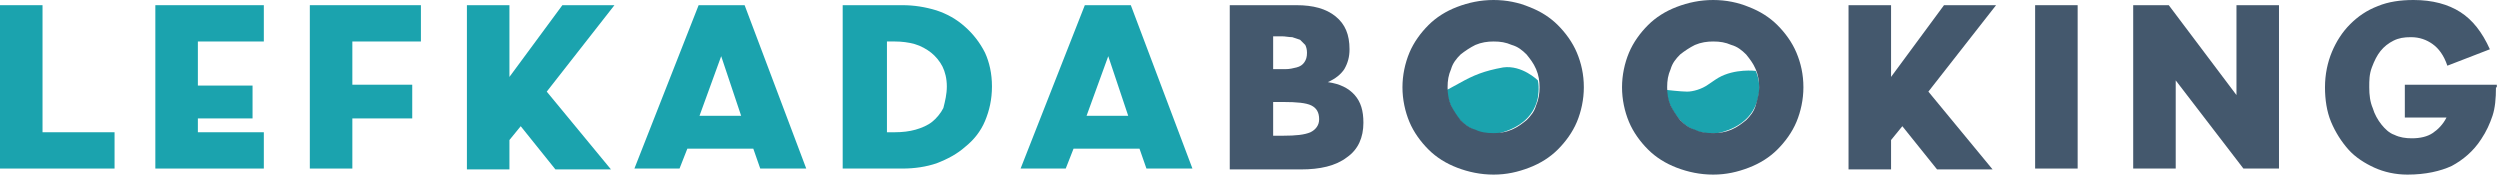
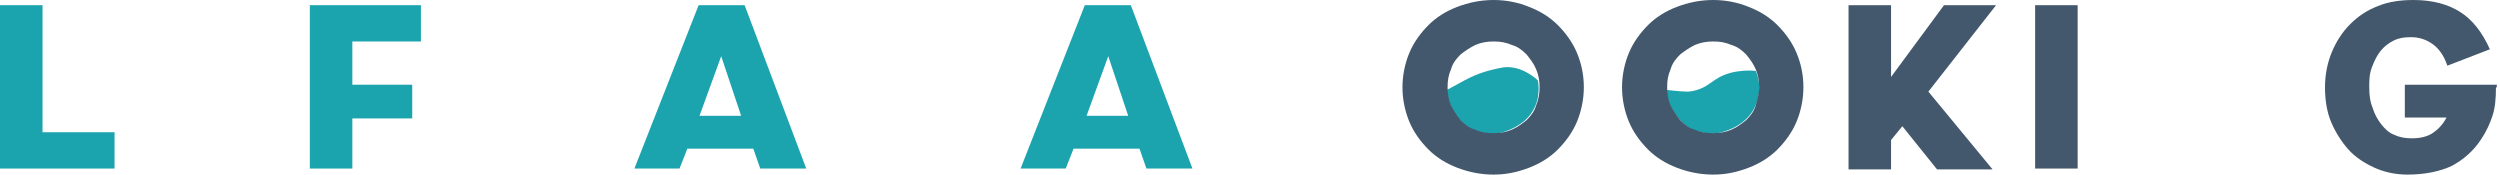
<svg xmlns="http://www.w3.org/2000/svg" width="630" height="44" viewBox="0 0 630 44" fill="none">
  <path d="M364.573 22.654C364.573 22.654 365.01 32.238 375.289 33.98C375.289 33.98 385.787 33.327 387.536 24.614C387.536 24.614 387.974 22.218 387.536 20.257C387.536 20.257 383.6 16.337 378.788 16.99C373.977 17.861 371.353 18.951 367.853 20.911C364.354 22.871 364.573 22.654 364.573 22.654Z" fill="#1BA3AE" />
  <path d="M419.904 22.654C419.904 22.654 419.904 26.356 423.185 30.059C426.465 33.98 431.495 33.762 432.807 33.545C434.12 33.327 439.806 32.02 442.211 27.01C444.617 22 442.43 17.861 442.43 17.861C442.43 17.861 437.181 17.208 433.026 19.604C433.026 19.604 431.933 20.257 430.402 21.346C428.871 22.436 426.684 23.089 425.153 23.089C423.622 23.089 419.904 22.654 419.904 22.654Z" fill="#1BA3AE" />
  <path d="M0 42.475V1.307H10.716V33.327H28.868V42.475H0Z" fill="#1BA3AE" />
-   <path d="M66.485 1.307V10.455H49.864V21.564H63.642V29.842H49.864V33.327H66.485V42.475H39.147V1.307H66.485Z" fill="#1BA3AE" />
  <path d="M78.076 1.307H106.07V10.455H88.792V21.346H103.883V29.842H88.792V42.475H78.076V1.307Z" fill="#1BA3AE" />
-   <path d="M117.661 1.307H128.377V19.386L141.718 1.307H154.84L137.781 23.089L153.965 42.693H139.968L131.22 31.802L128.377 35.287V42.693H117.661V1.307Z" fill="#1BA3AE" />
  <path d="M176.054 1.307H187.645L203.172 42.475H191.581L189.832 37.465H173.21L171.242 42.475H159.87L176.054 1.307ZM186.77 29.188L181.74 14.158L176.272 29.188H186.77Z" fill="#1BA3AE" />
-   <path d="M249.974 21.782C249.974 25.049 249.318 27.881 248.225 30.495C247.131 33.109 245.381 35.287 243.194 37.03C241.226 38.772 238.82 40.079 235.977 41.168C233.353 42.04 230.51 42.475 227.448 42.475H212.358V1.307H227.448C230.291 1.307 233.134 1.743 235.977 2.614C238.602 3.485 241.007 4.792 243.194 6.752C245.163 8.495 246.912 10.673 248.225 13.287C249.318 15.683 249.974 18.515 249.974 21.782ZM238.602 21.782C238.602 19.822 238.164 18.079 237.508 16.772C236.852 15.465 235.759 14.158 234.665 13.287C233.572 12.416 232.041 11.545 230.51 11.109C228.979 10.673 227.229 10.455 225.48 10.455H223.511V33.327H225.48C227.448 33.327 229.198 33.109 230.729 32.673C232.259 32.238 233.79 31.584 234.884 30.713C235.977 29.842 237.071 28.535 237.727 27.228C238.164 25.485 238.602 23.743 238.602 21.782Z" fill="#1BA3AE" />
  <path d="M273.375 1.307H284.966L300.494 42.475H288.903L287.153 37.465H270.532L268.564 42.475H257.191L273.375 1.307ZM284.31 29.188L279.28 14.158L273.812 29.188H284.31Z" fill="#1BA3AE" />
-   <path d="M326.738 1.307C330.893 1.307 334.174 2.178 336.579 4.139C338.985 6.099 340.079 8.713 340.079 12.416C340.079 14.376 339.641 15.901 338.766 17.426C337.892 18.733 336.579 19.822 334.611 20.693C337.673 21.129 339.86 22.218 341.391 23.96C342.922 25.703 343.578 27.881 343.578 30.931C343.578 34.634 342.266 37.683 339.422 39.644C336.579 41.822 332.643 42.693 327.831 42.693H309.898V1.307H326.738ZM320.833 17.426C321.926 17.426 322.801 17.426 323.895 17.426C324.988 17.426 325.863 17.208 326.738 16.99C327.613 16.772 328.269 16.337 328.706 15.683C329.144 15.03 329.362 14.376 329.362 13.287C329.362 12.416 329.144 11.762 328.925 11.327C328.487 10.891 328.05 10.455 327.613 10.02C326.957 9.802 326.3 9.584 325.644 9.366C324.77 9.366 323.895 9.149 323.02 9.149H320.833V17.426ZM320.833 25.485V34.198H323.457C326.519 34.198 328.706 33.98 330.237 33.327C331.549 32.673 332.424 31.584 332.424 30.059C332.424 28.317 331.768 27.228 330.456 26.574C329.144 25.921 326.738 25.703 323.457 25.703H320.833V25.485Z" fill="#44586D" />
  <path d="M399.128 22C399.128 25.049 398.471 28.099 397.378 30.713C396.284 33.327 394.535 35.723 392.567 37.683C390.598 39.644 388.193 41.168 385.349 42.257C382.506 43.346 379.663 44 376.383 44C373.102 44 370.04 43.346 367.197 42.257C364.354 41.168 361.949 39.644 359.98 37.683C358.012 35.723 356.262 33.327 355.169 30.713C354.075 28.099 353.419 25.049 353.419 22C353.419 18.951 354.075 15.901 355.169 13.287C356.262 10.673 358.012 8.277 359.98 6.317C361.949 4.356 364.354 2.832 367.197 1.743C370.04 0.653 373.102 0 376.383 0C379.663 0 382.725 0.653 385.349 1.743C388.193 2.832 390.598 4.356 392.567 6.317C394.535 8.277 396.284 10.673 397.378 13.287C398.471 15.901 399.128 18.733 399.128 22ZM387.974 22C387.974 20.475 387.755 18.951 387.099 17.426C386.443 15.901 385.568 14.812 384.693 13.723C383.6 12.634 382.506 11.762 380.975 11.327C379.445 10.673 378.132 10.455 376.383 10.455C374.852 10.455 373.321 10.673 371.79 11.327C370.478 11.98 369.166 12.851 368.072 13.723C366.979 14.812 366.104 15.901 365.666 17.426C365.01 18.951 364.792 20.257 364.792 22C364.792 23.525 365.01 25.049 365.666 26.574C366.323 27.881 367.197 29.188 368.072 30.277C369.166 31.366 370.259 32.238 371.79 32.673C373.102 33.327 374.633 33.545 376.383 33.545C377.914 33.545 379.445 33.327 380.975 32.673C382.506 32.02 383.6 31.148 384.693 30.277C385.787 29.188 386.662 28.099 387.099 26.574C387.755 25.049 387.974 23.525 387.974 22Z" fill="#44586D" />
  <path d="M454.459 22C454.459 25.049 453.803 28.099 452.709 30.713C451.616 33.327 449.866 35.723 447.898 37.683C445.929 39.644 443.524 41.168 440.681 42.257C437.837 43.346 434.994 44 431.714 44C428.433 44 425.372 43.346 422.528 42.257C419.685 41.168 417.28 39.644 415.311 37.683C413.343 35.723 411.593 33.327 410.5 30.713C409.406 28.099 408.75 25.049 408.75 22C408.75 18.951 409.406 15.901 410.5 13.287C411.593 10.673 413.343 8.277 415.311 6.317C417.28 4.356 419.685 2.832 422.528 1.743C425.372 0.653 428.433 0 431.714 0C434.994 0 438.056 0.653 440.681 1.743C443.524 2.832 445.929 4.356 447.898 6.317C449.866 8.277 451.616 10.673 452.709 13.287C453.803 15.901 454.459 18.733 454.459 22ZM443.305 22C443.305 20.475 443.086 18.951 442.43 17.426C441.774 15.901 440.899 14.812 440.024 13.723C438.931 12.634 437.837 11.762 436.307 11.327C434.776 10.673 433.463 10.455 431.714 10.455C430.183 10.455 428.652 10.673 427.121 11.327C425.809 11.98 424.497 12.851 423.403 13.723C422.31 14.812 421.435 15.901 420.998 17.426C420.341 18.951 420.123 20.257 420.123 22C420.123 23.525 420.341 25.049 420.998 26.574C421.654 27.881 422.528 29.188 423.403 30.277C424.497 31.366 425.59 32.238 427.121 32.673C428.433 33.327 429.964 33.545 431.714 33.545C433.245 33.545 434.776 33.327 436.307 32.673C437.837 32.02 438.931 31.148 440.024 30.277C441.118 29.188 441.993 28.099 442.43 26.574C442.868 25.049 443.305 23.525 443.305 22Z" fill="#44586D" />
  <path d="M465.831 1.307H476.547V19.386L489.888 1.307H503.01L485.951 23.089L502.135 42.693H488.138L479.39 31.802L476.547 35.287V42.693H465.831V1.307Z" fill="#44586D" />
  <path d="M512.852 42.475V1.307H523.568V42.475H512.852Z" fill="#44586D" />
-   <path d="M537.565 1.307H546.531L563.59 23.96V1.307H574.306V42.475H565.34L548.281 20.257V42.475H537.565V1.307Z" fill="#44586D" />
  <path d="M628.981 22C628.981 24.832 628.763 27.228 628.107 29.188C627.45 31.148 626.576 33.109 625.263 35.069C623.295 38.119 620.671 40.297 617.828 41.822C614.984 43.129 611.267 44 606.674 44C603.612 44 600.769 43.346 598.363 42.257C595.958 41.168 593.552 39.644 591.802 37.683C590.053 35.723 588.522 33.327 587.428 30.713C586.335 28.099 585.897 25.049 585.897 22C585.897 18.733 586.554 15.683 587.647 13.069C588.74 10.455 590.271 8.059 592.24 6.099C594.208 4.139 596.395 2.614 599.238 1.525C601.862 0.436 604.924 0 608.205 0C613.016 0 616.953 1.089 620.015 3.05C623.076 5.01 625.482 8.059 627.45 12.416L616.734 16.555C615.859 13.941 614.547 12.198 613.016 11.109C611.485 10.02 609.736 9.366 607.549 9.366C605.799 9.366 604.487 9.584 603.175 10.238C601.862 10.891 600.769 11.762 599.894 12.851C599.019 13.941 598.363 15.248 597.707 16.99C597.051 18.733 597.051 20.257 597.051 22C597.051 23.96 597.27 25.703 597.926 27.228C598.363 28.753 599.238 30.277 600.113 31.366C600.988 32.455 602.081 33.545 603.393 33.98C604.706 34.634 606.236 34.852 607.767 34.852C609.954 34.852 611.704 34.416 613.016 33.545C614.328 32.673 615.641 31.366 616.515 29.624H606.018V21.346H629.2V22H628.981Z" fill="#44586D" />
</svg>